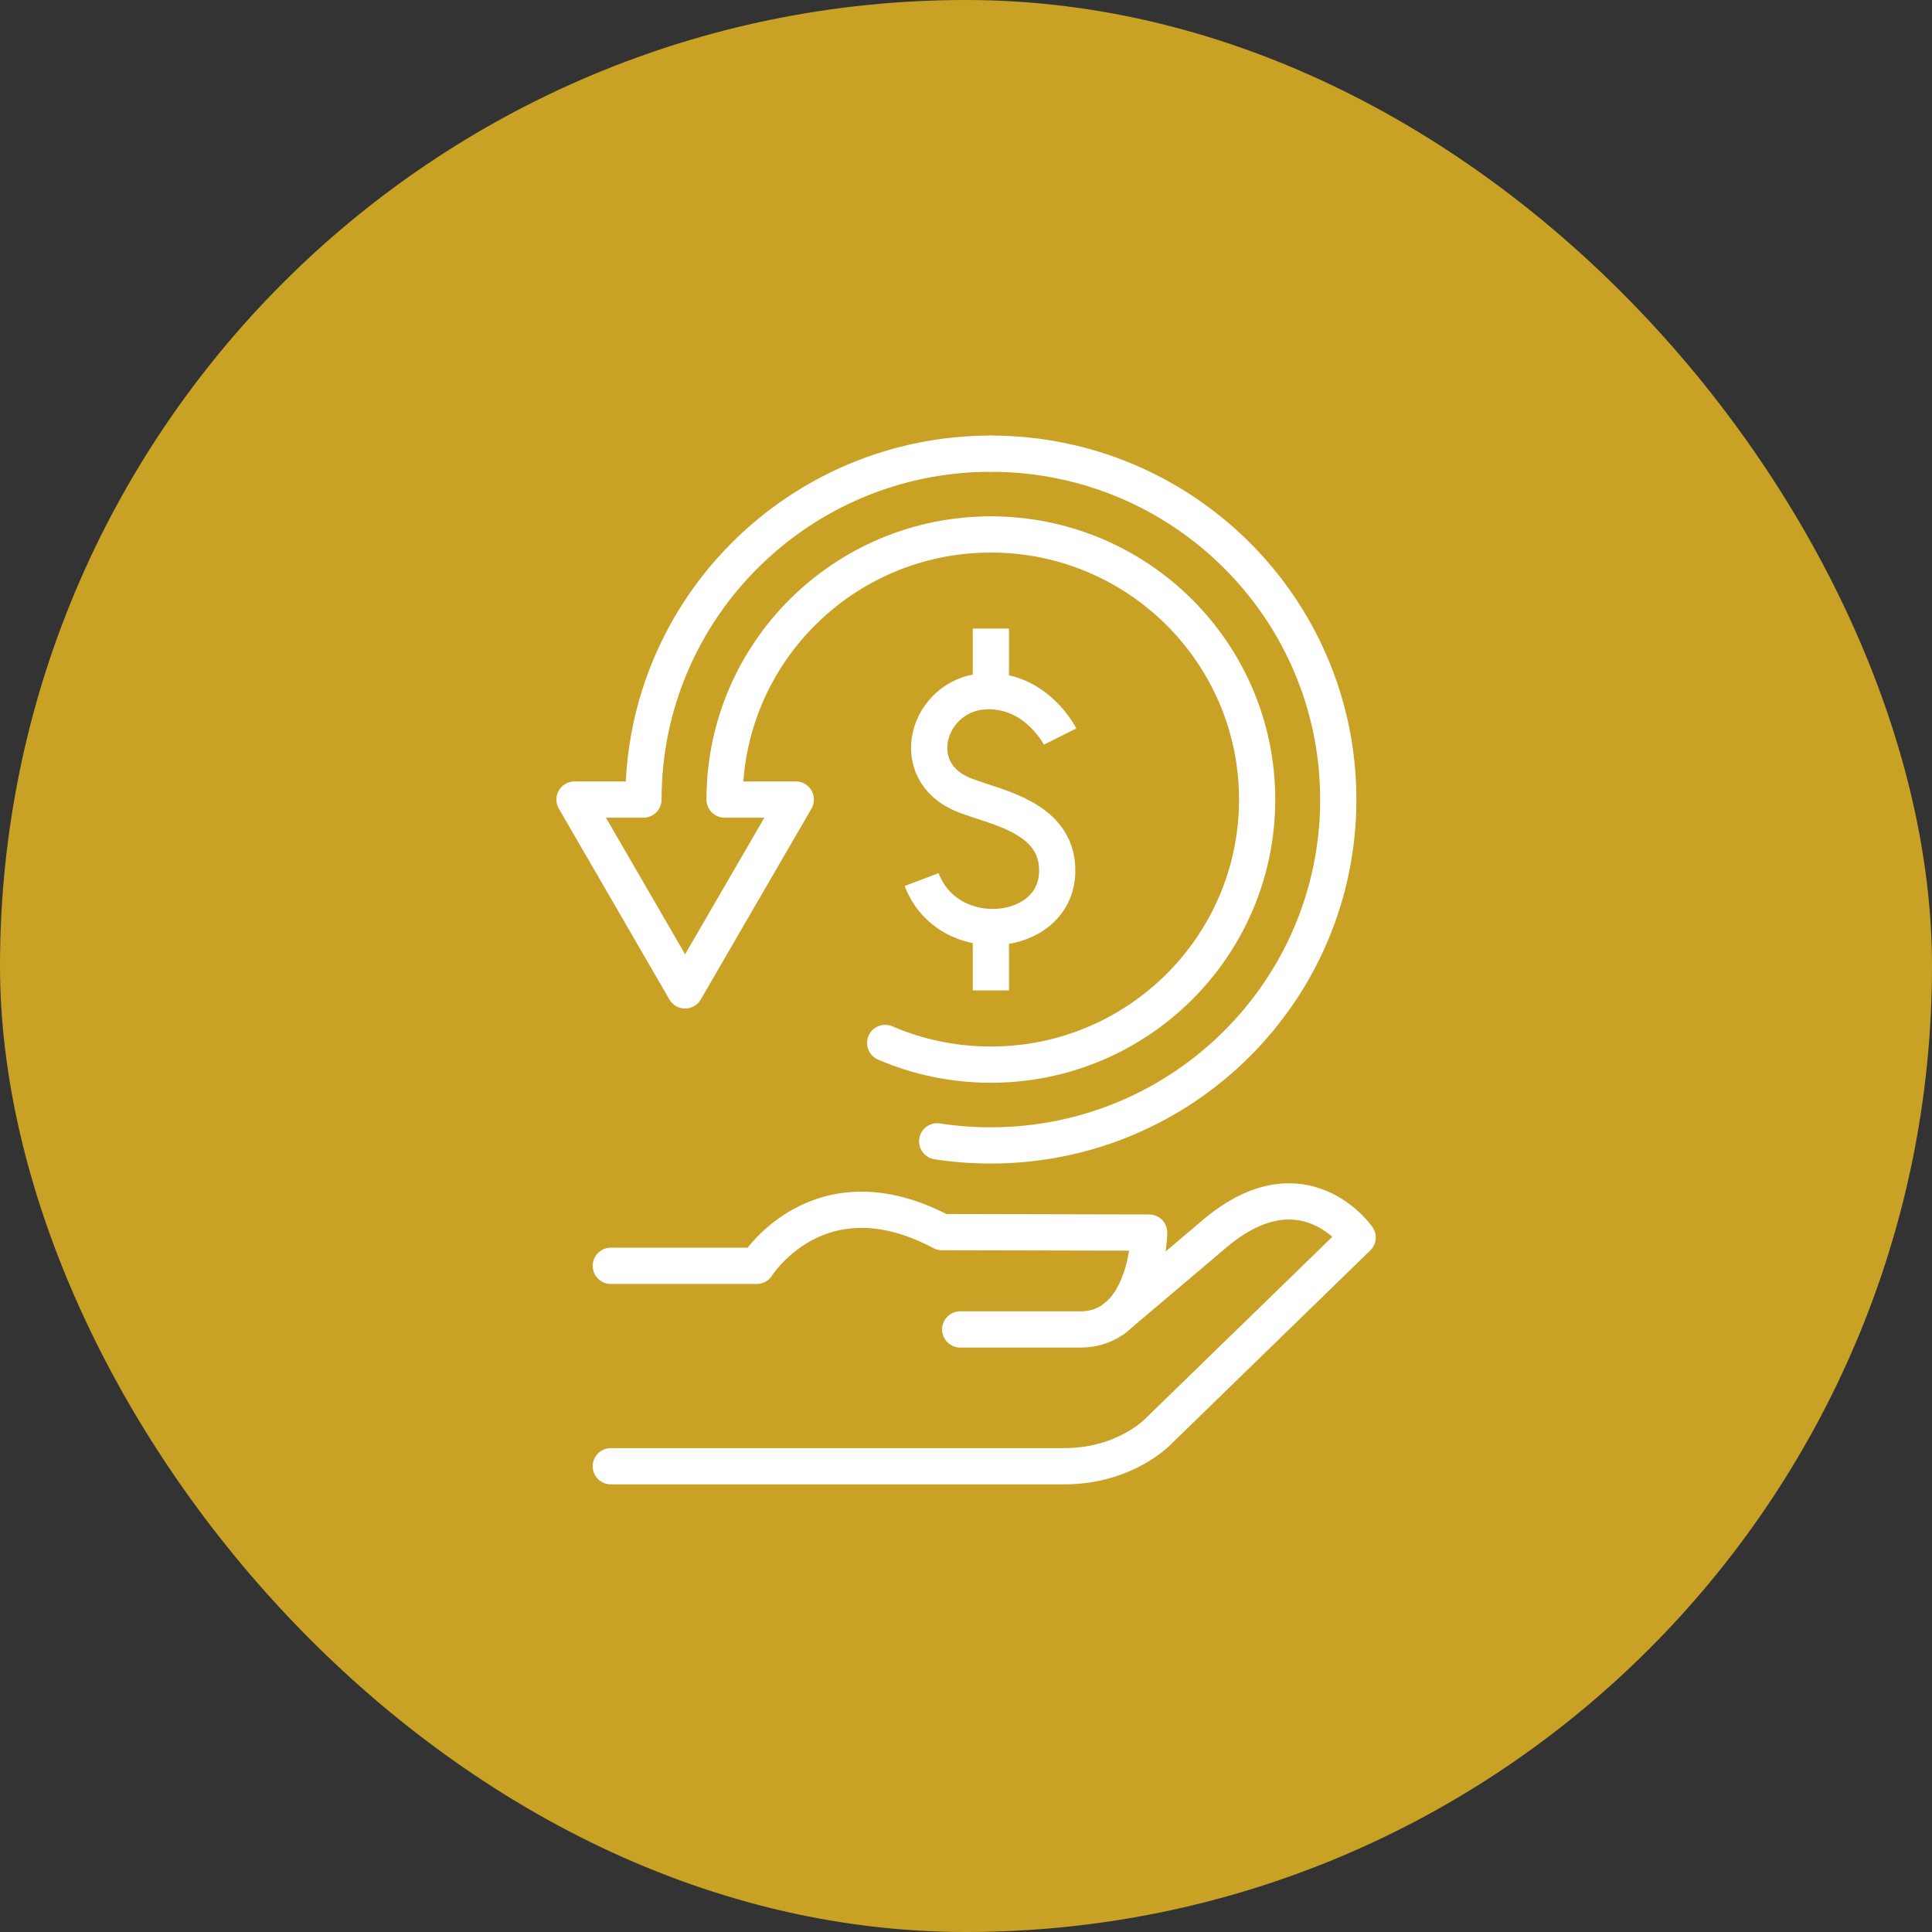
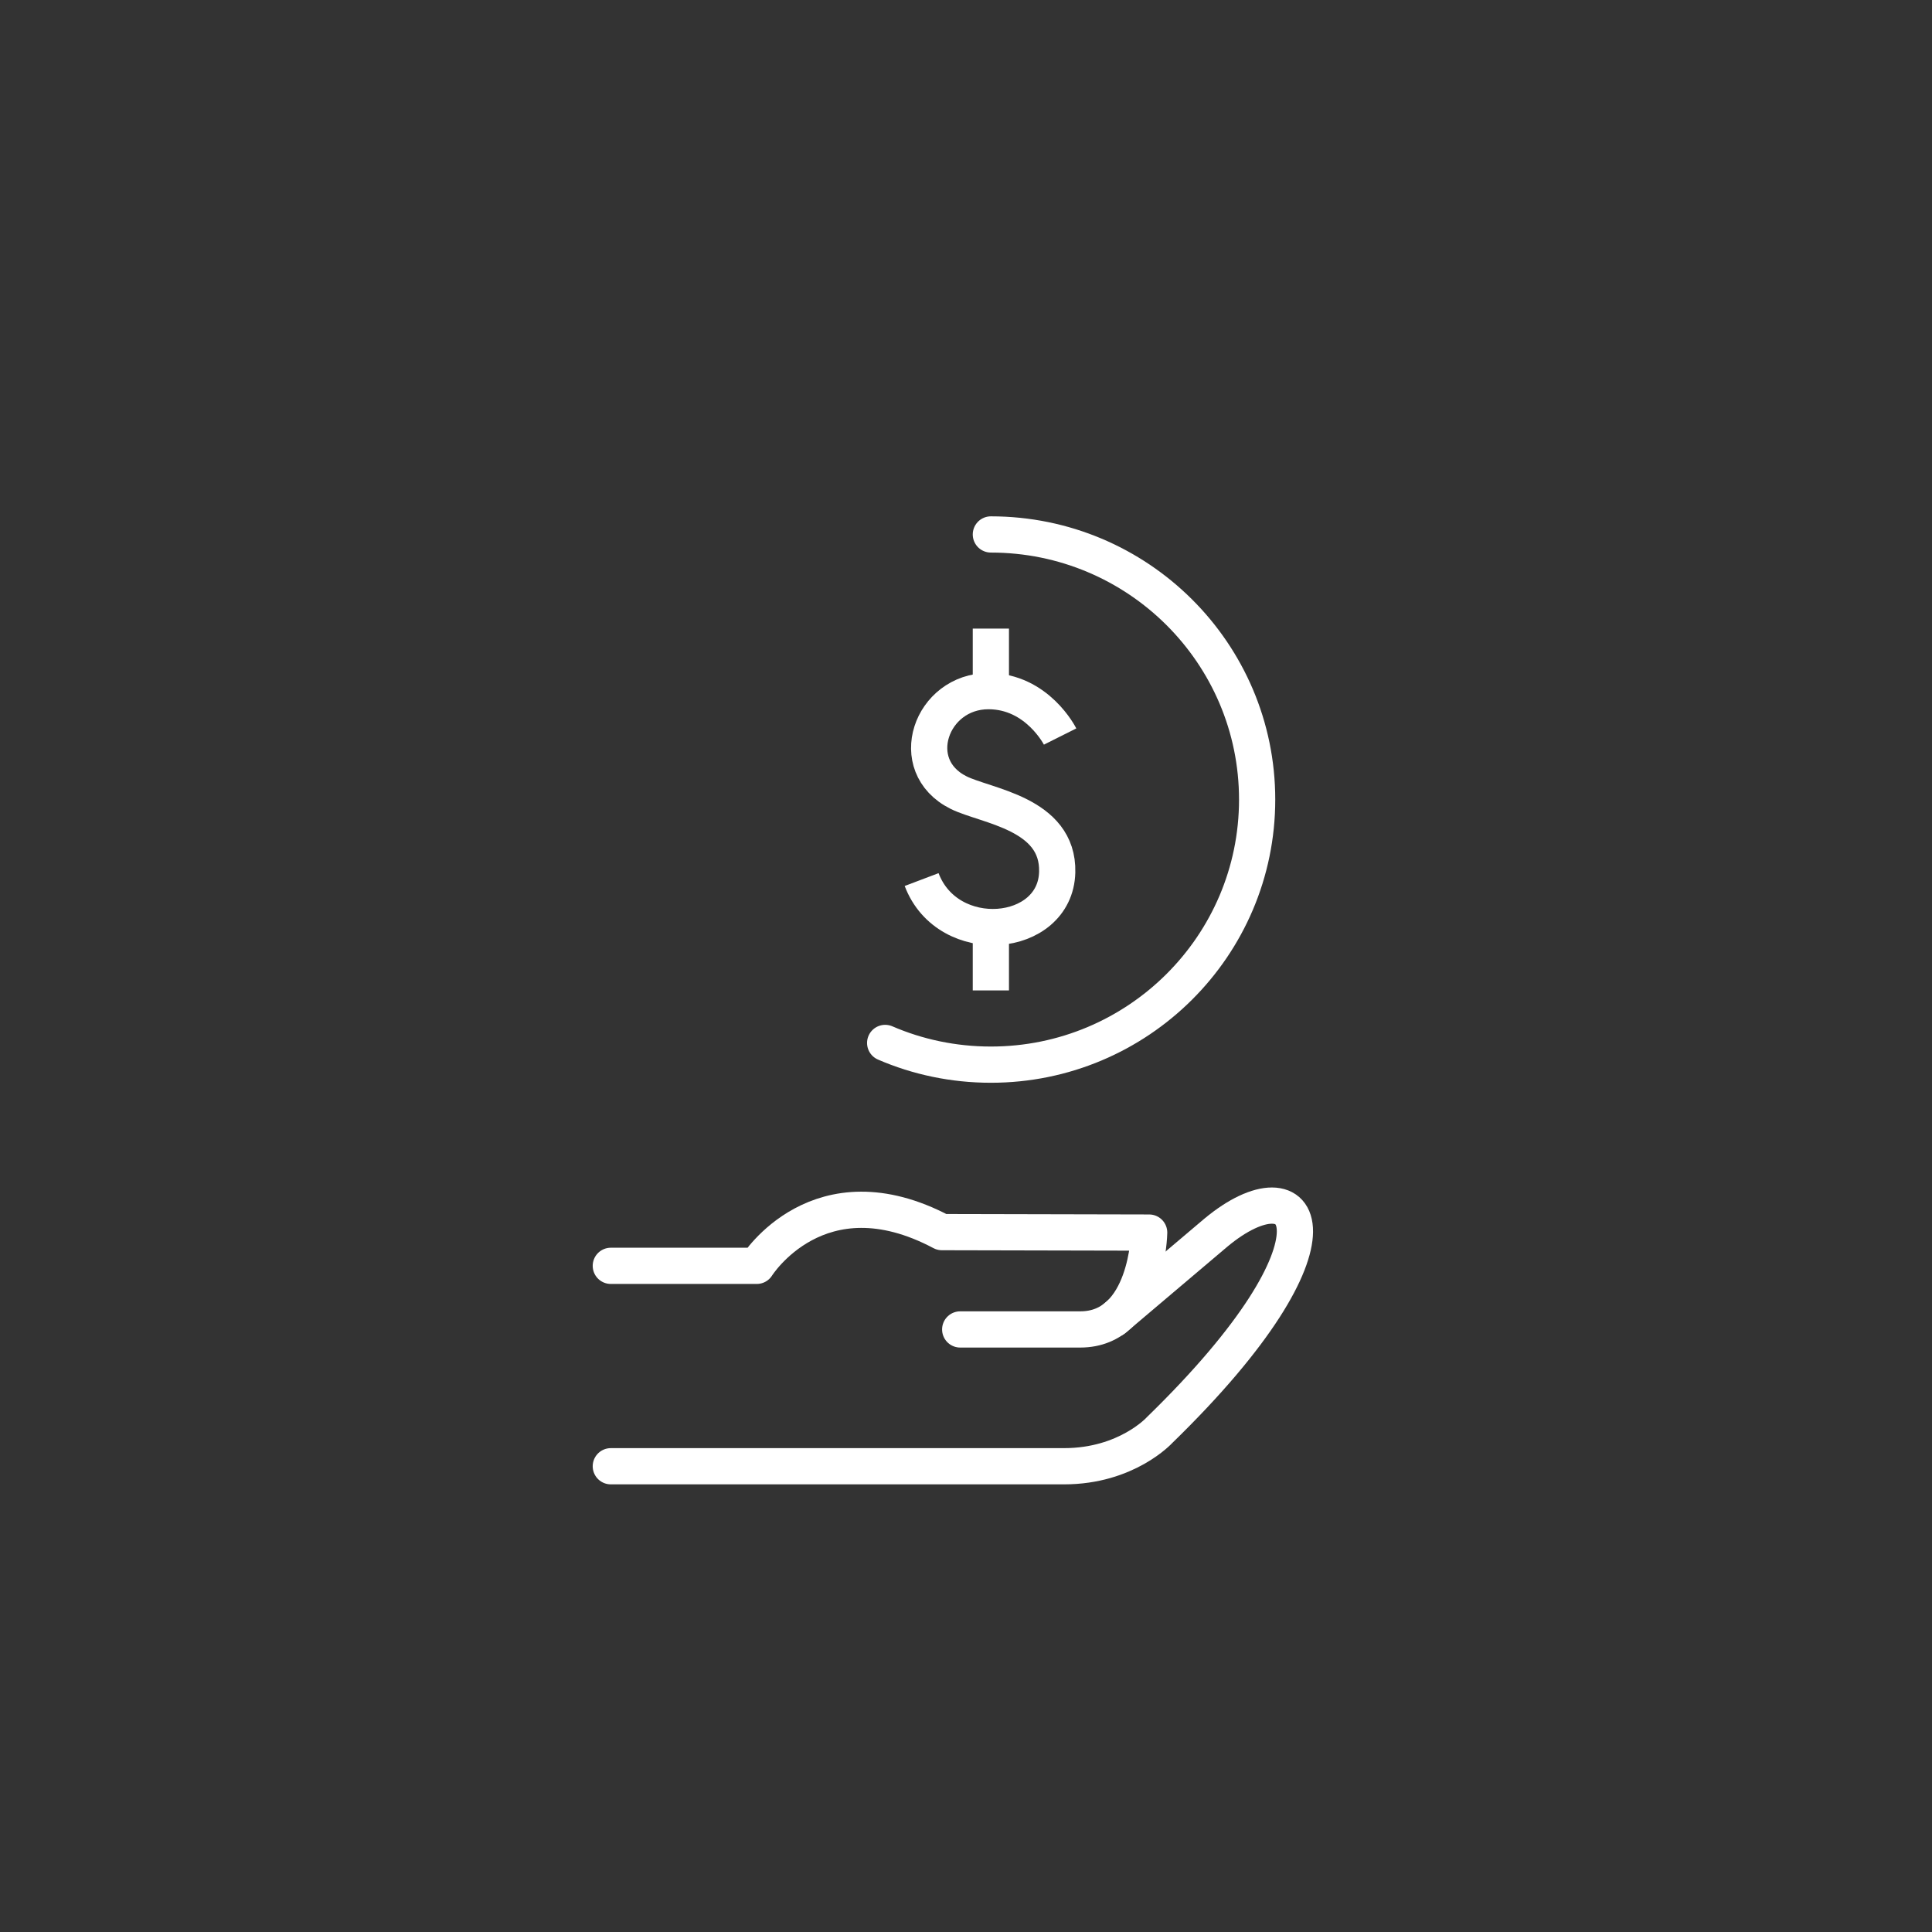
<svg xmlns="http://www.w3.org/2000/svg" width="160" height="160" viewBox="0 0 160 160" fill="none">
  <rect x="0" y="0" width="160" height="160" fill="#333333" stroke="none" />
-   <rect width="160" height="160" rx="80" fill="#C9A225" />
  <path d="M79.52 110.099H89.46C95.042 110.099 95.169 102.077 95.169 102.077L78.004 102.039C67.799 96.62 62.672 104.831 62.672 104.831H50.585" stroke="white" stroke-width="3" stroke-linecap="round" stroke-linejoin="round" />
-   <path d="M50.585 121.428H88.121C93.312 121.428 96.028 118.436 96.028 118.436L112.434 102.479C112.434 102.479 107.963 96.041 100.701 102.077L92.251 109.232" stroke="white" stroke-width="3" stroke-linecap="round" stroke-linejoin="round" />
-   <path d="M82.059 44.261C69.883 44.261 60.007 54.094 60.007 66.216H65.905L56.736 82.021L47.579 66.216H53.288C53.288 50.397 66.17 37.572 82.059 37.572" stroke="white" stroke-width="3" stroke-linecap="round" stroke-linejoin="round" />
+   <path d="M50.585 121.428H88.121C93.312 121.428 96.028 118.436 96.028 118.436C112.434 102.479 107.963 96.041 100.701 102.077L92.251 109.232" stroke="white" stroke-width="3" stroke-linecap="round" stroke-linejoin="round" />
  <path d="M87.793 60.997C87.793 60.997 85.911 57.237 81.857 57.237C77.095 57.237 74.923 63.411 79.381 65.637C81.642 66.769 87.679 67.347 87.553 72.226C87.414 77.758 78.497 78.576 76.325 72.842" stroke="white" stroke-width="3" stroke-linejoin="round" />
  <path d="M82.059 57.313V52.057" stroke="white" stroke-width="3" stroke-linejoin="round" />
  <path d="M82.059 82.021V76.765" stroke="white" stroke-width="3" stroke-linejoin="round" />
  <path d="M82.059 44.261C94.234 44.261 104.111 54.094 104.111 66.216C104.111 78.337 94.234 88.17 82.059 88.17C78.952 88.17 75.984 87.529 73.306 86.372" stroke="white" stroke-width="3" stroke-linecap="round" stroke-linejoin="round" />
-   <path d="M82.059 37.572C97.947 37.572 110.83 50.397 110.83 66.216C110.83 82.034 97.947 94.859 82.059 94.859C80.543 94.859 79.066 94.746 77.613 94.52" stroke="white" stroke-width="3" stroke-linecap="round" stroke-linejoin="round" />
</svg>